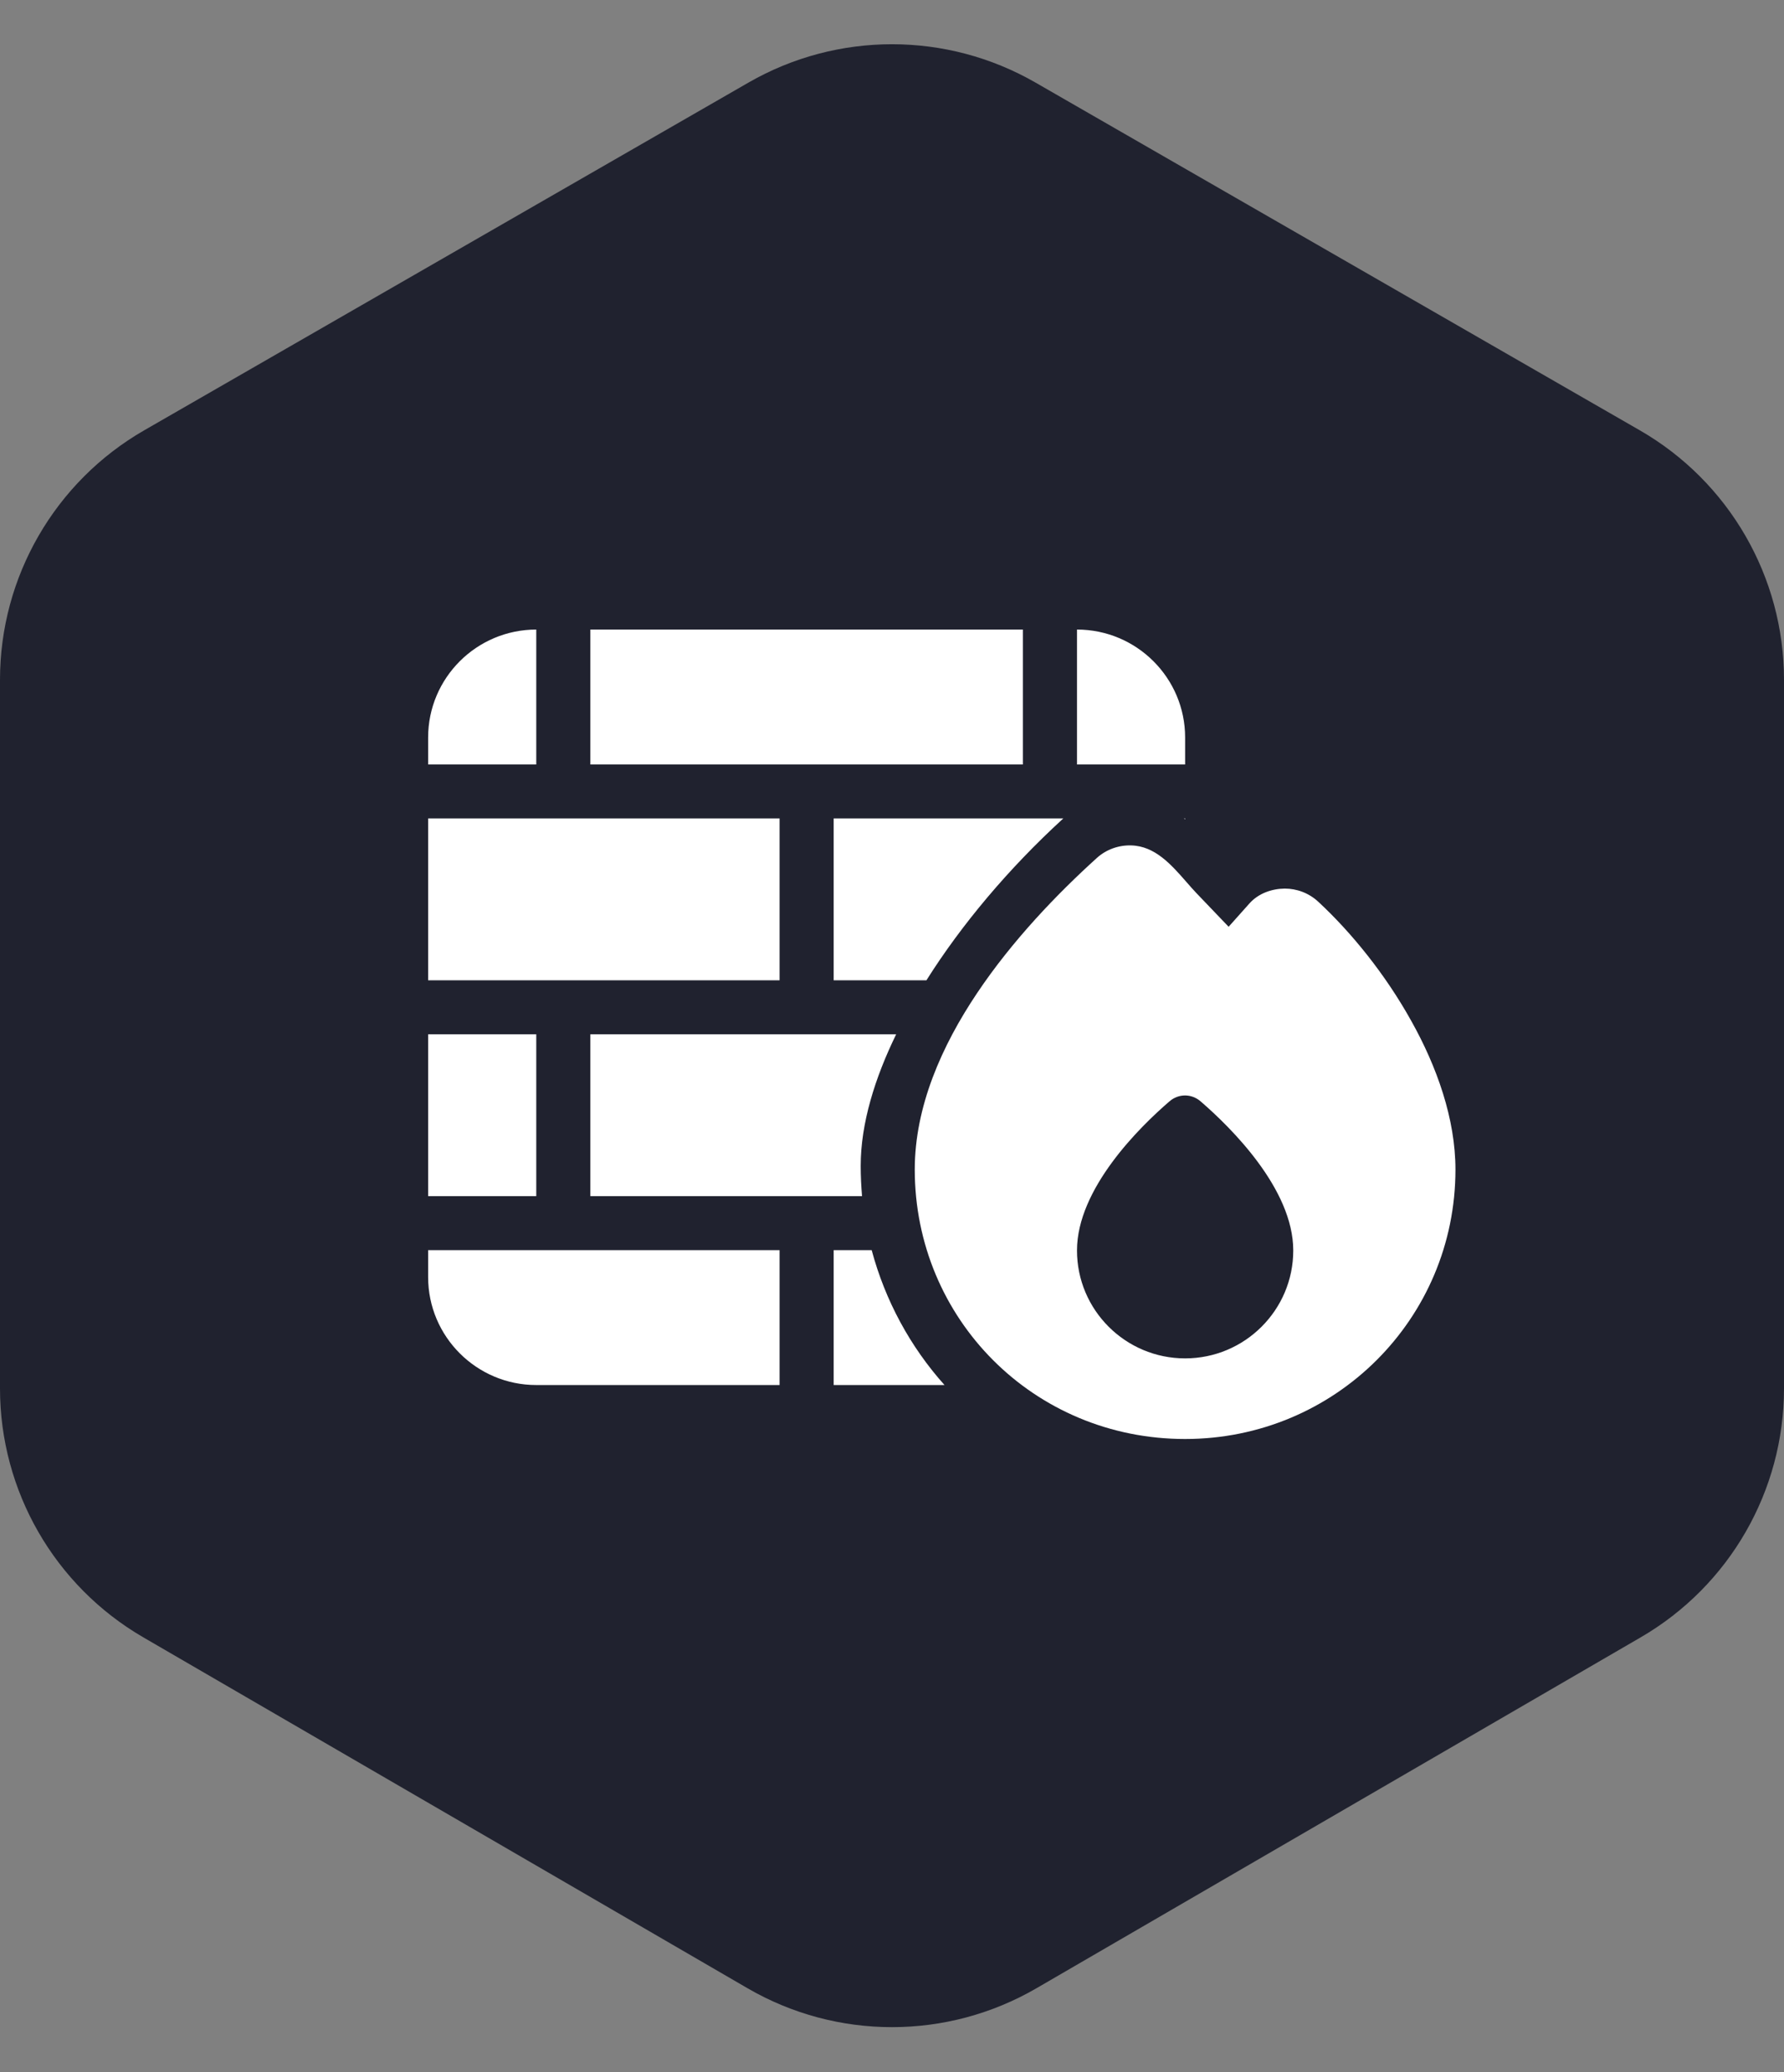
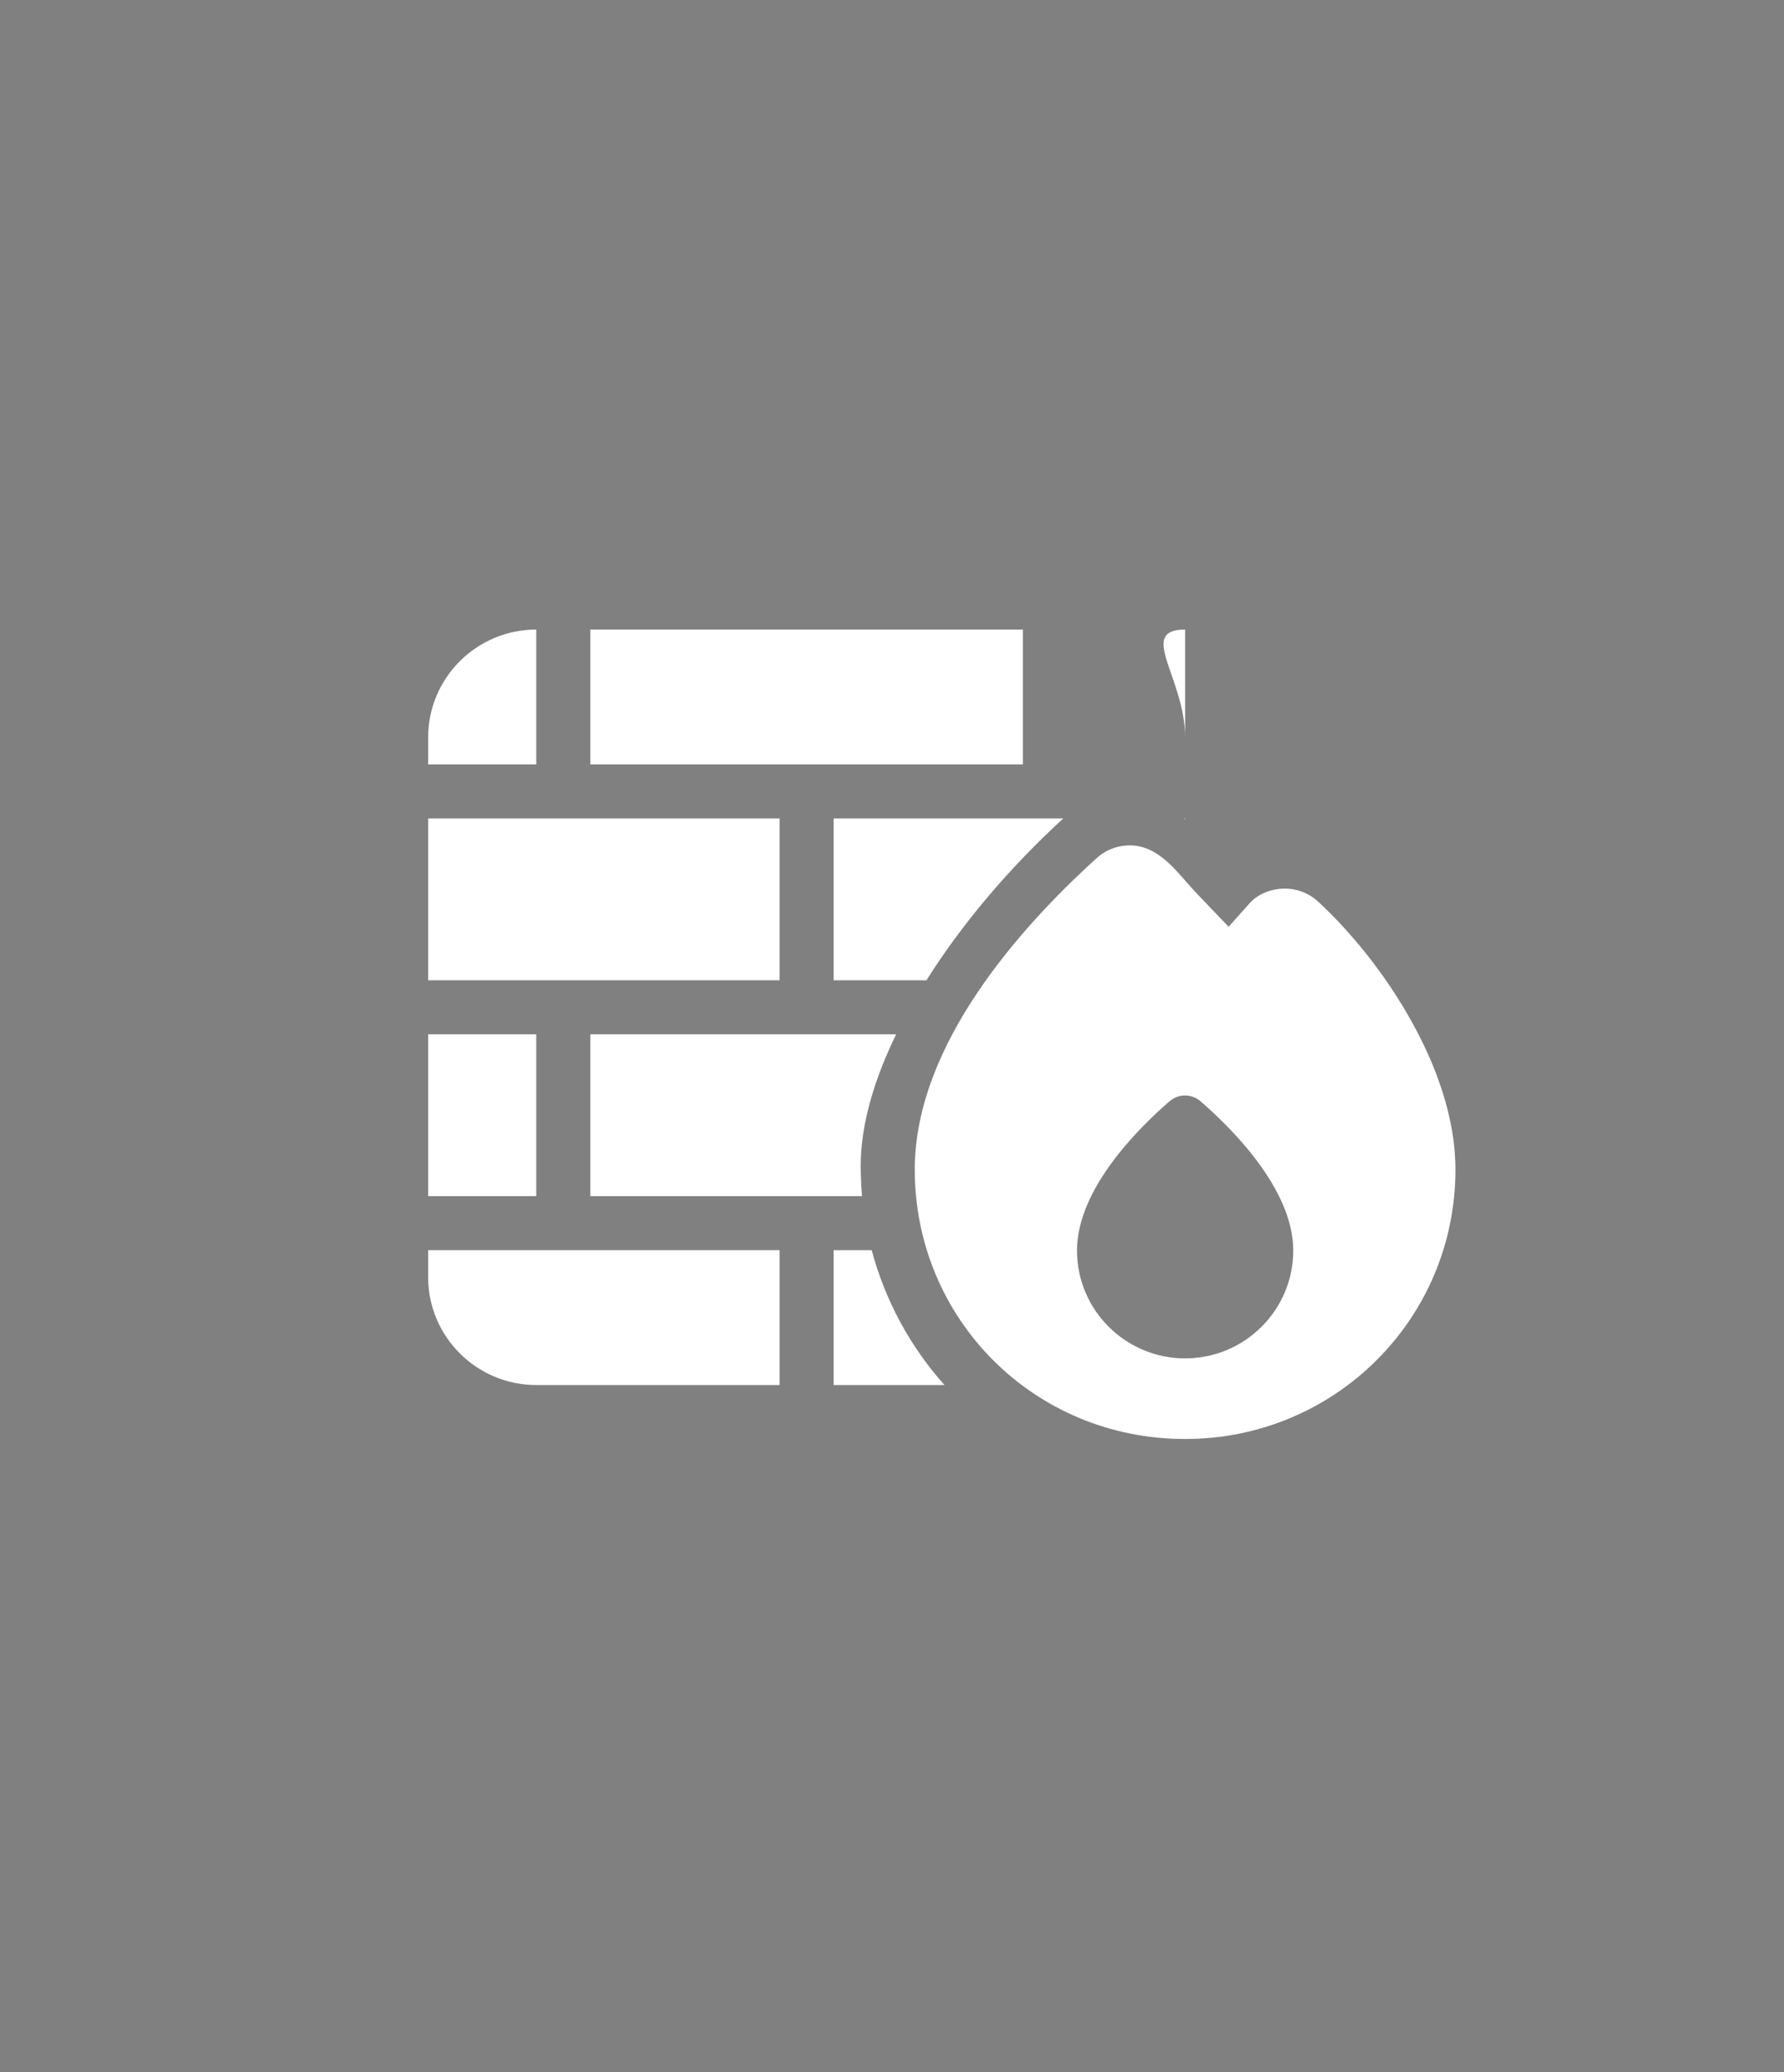
<svg xmlns="http://www.w3.org/2000/svg" width="62" height="72" viewBox="0 0 62 72" fill="none">
  <rect x="0" y="0" width="62" height="72" fill="#808080" stroke="none" />
-   <path d="M0 23.619V48.243C0 51.807 1.897 55.101 4.979 56.891L25.979 69.084C29.084 70.887 32.916 70.887 36.021 69.084L57.021 56.891C60.103 55.101 62 51.807 62 48.243V23.619C62 20.04 60.088 16.735 56.987 14.951L35.987 2.869C32.9 1.093 29.101 1.093 26.013 2.869L5.013 14.951C1.912 16.735 0 20.04 0 23.619Z" fill="#20222F" />
  <g clip-path="url(#clip0_158_498)">
-     <path d="M20.517 21.875H35.549V26.562H20.517V21.875ZM18.637 26.562H14.879V25.625C14.879 23.557 16.564 21.875 18.637 21.875V26.562ZM14.879 28.438H27.093V34.062H14.879V28.438ZM14.879 41.562V35.938H18.637V41.562H14.879ZM14.879 43.438H27.093V48.125H18.637C16.564 48.125 14.879 46.443 14.879 44.375V43.438ZM28.973 43.438H30.294C30.764 45.195 31.639 46.801 32.825 48.125H28.973V43.438ZM41.187 28.438V28.473L41.152 28.438H41.187ZM28.973 28.438H36.953C35.044 30.184 33.406 32.141 32.196 34.062H28.973V28.438ZM20.517 35.938H31.145C30.411 37.443 29.912 39.025 29.912 40.514C29.912 40.865 29.93 41.217 29.959 41.562H20.517V35.938ZM41.187 26.562H37.429V21.875C39.502 21.875 41.187 23.557 41.187 25.625V26.562ZM42.696 32.205L43.418 31.396C43.735 31.039 44.199 30.881 44.646 30.875C45.068 30.875 45.485 31.027 45.814 31.332C46.971 32.404 48.151 33.863 49.044 35.469C49.937 37.062 50.582 38.879 50.582 40.637C50.582 45.828 46.395 50 41.187 50C35.925 50 31.791 45.822 31.791 40.637C31.791 38.451 32.731 36.336 33.952 34.514C35.179 32.68 36.742 31.057 38.116 29.814C38.45 29.51 38.885 29.363 39.308 29.375C40.136 29.393 40.705 30.043 41.228 30.641C41.345 30.775 41.463 30.91 41.58 31.033L42.696 32.199V32.205ZM44.945 43.449C44.945 41.31 42.772 39.172 41.727 38.27C41.41 37.994 40.958 37.994 40.641 38.27C39.601 39.166 37.429 41.305 37.429 43.449C37.429 45.518 39.114 47.199 41.187 47.199C43.26 47.199 44.945 45.518 44.945 43.449Z" fill="white" />
+     <path d="M20.517 21.875H35.549V26.562H20.517V21.875ZM18.637 26.562H14.879V25.625C14.879 23.557 16.564 21.875 18.637 21.875V26.562ZM14.879 28.438H27.093V34.062H14.879V28.438ZM14.879 41.562V35.938H18.637V41.562H14.879ZM14.879 43.438H27.093V48.125H18.637C16.564 48.125 14.879 46.443 14.879 44.375V43.438ZM28.973 43.438H30.294C30.764 45.195 31.639 46.801 32.825 48.125H28.973V43.438ZM41.187 28.438V28.473L41.152 28.438H41.187ZM28.973 28.438H36.953C35.044 30.184 33.406 32.141 32.196 34.062H28.973V28.438ZM20.517 35.938H31.145C30.411 37.443 29.912 39.025 29.912 40.514C29.912 40.865 29.93 41.217 29.959 41.562H20.517V35.938ZM41.187 26.562V21.875C39.502 21.875 41.187 23.557 41.187 25.625V26.562ZM42.696 32.205L43.418 31.396C43.735 31.039 44.199 30.881 44.646 30.875C45.068 30.875 45.485 31.027 45.814 31.332C46.971 32.404 48.151 33.863 49.044 35.469C49.937 37.062 50.582 38.879 50.582 40.637C50.582 45.828 46.395 50 41.187 50C35.925 50 31.791 45.822 31.791 40.637C31.791 38.451 32.731 36.336 33.952 34.514C35.179 32.68 36.742 31.057 38.116 29.814C38.45 29.51 38.885 29.363 39.308 29.375C40.136 29.393 40.705 30.043 41.228 30.641C41.345 30.775 41.463 30.91 41.58 31.033L42.696 32.199V32.205ZM44.945 43.449C44.945 41.31 42.772 39.172 41.727 38.27C41.41 37.994 40.958 37.994 40.641 38.27C39.601 39.166 37.429 41.305 37.429 43.449C37.429 45.518 39.114 47.199 41.187 47.199C43.26 47.199 44.945 45.518 44.945 43.449Z" fill="white" />
  </g>
  <defs>
    <clipPath id="clip0_158_498">
      <rect width="37.582" height="30" fill="white" transform="translate(13 20)" />
    </clipPath>
  </defs>
</svg>